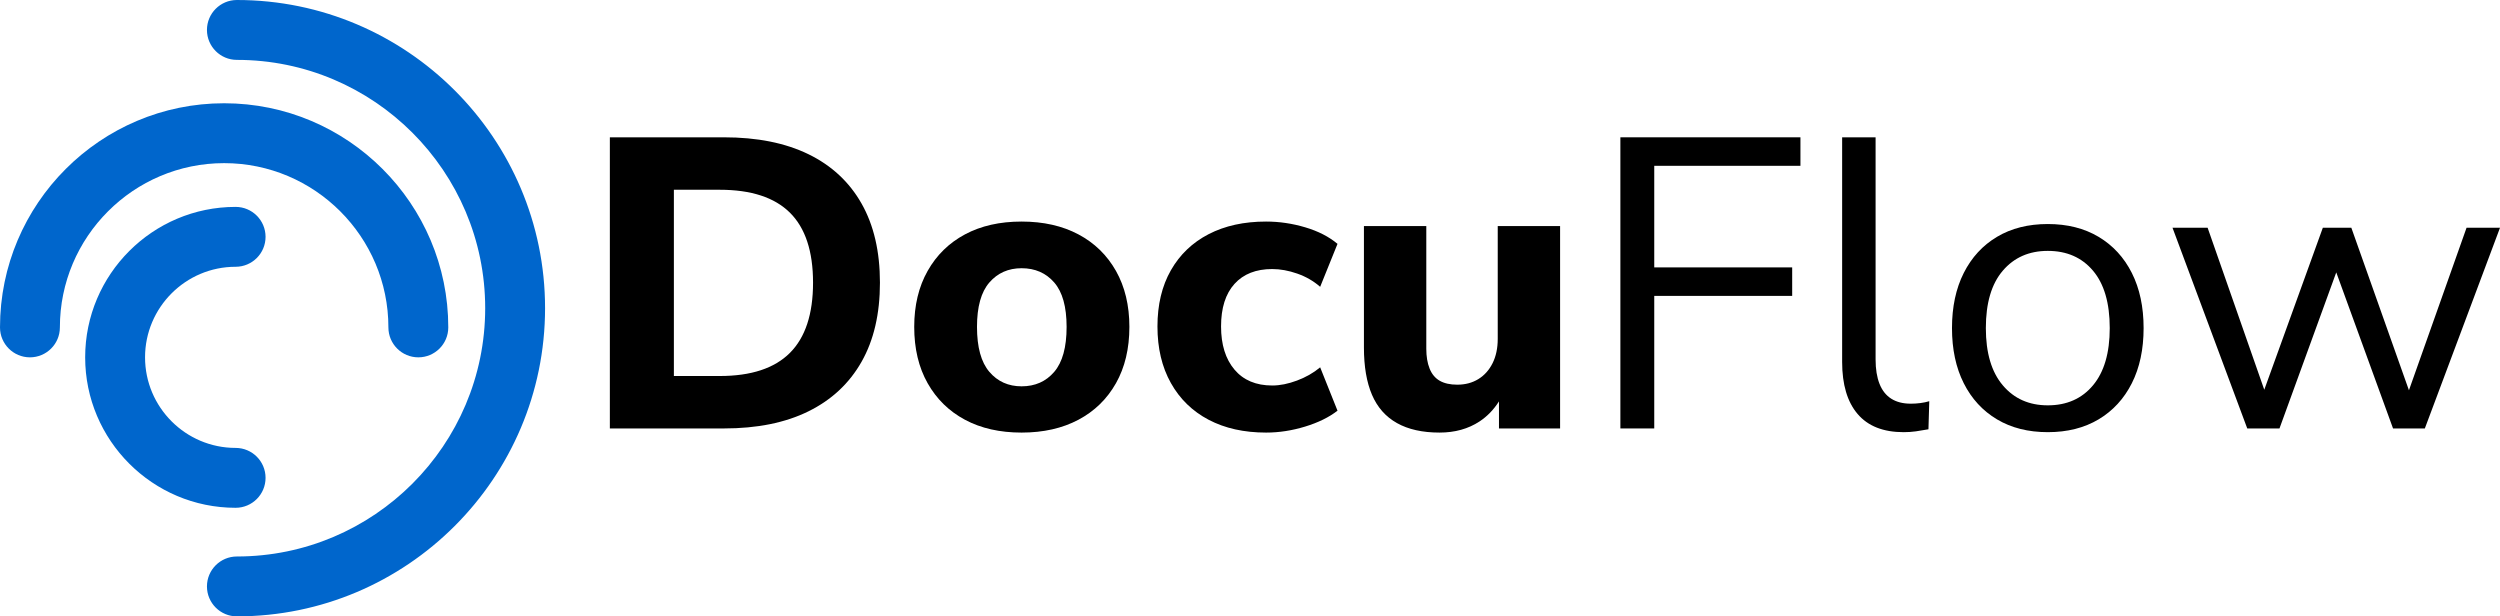
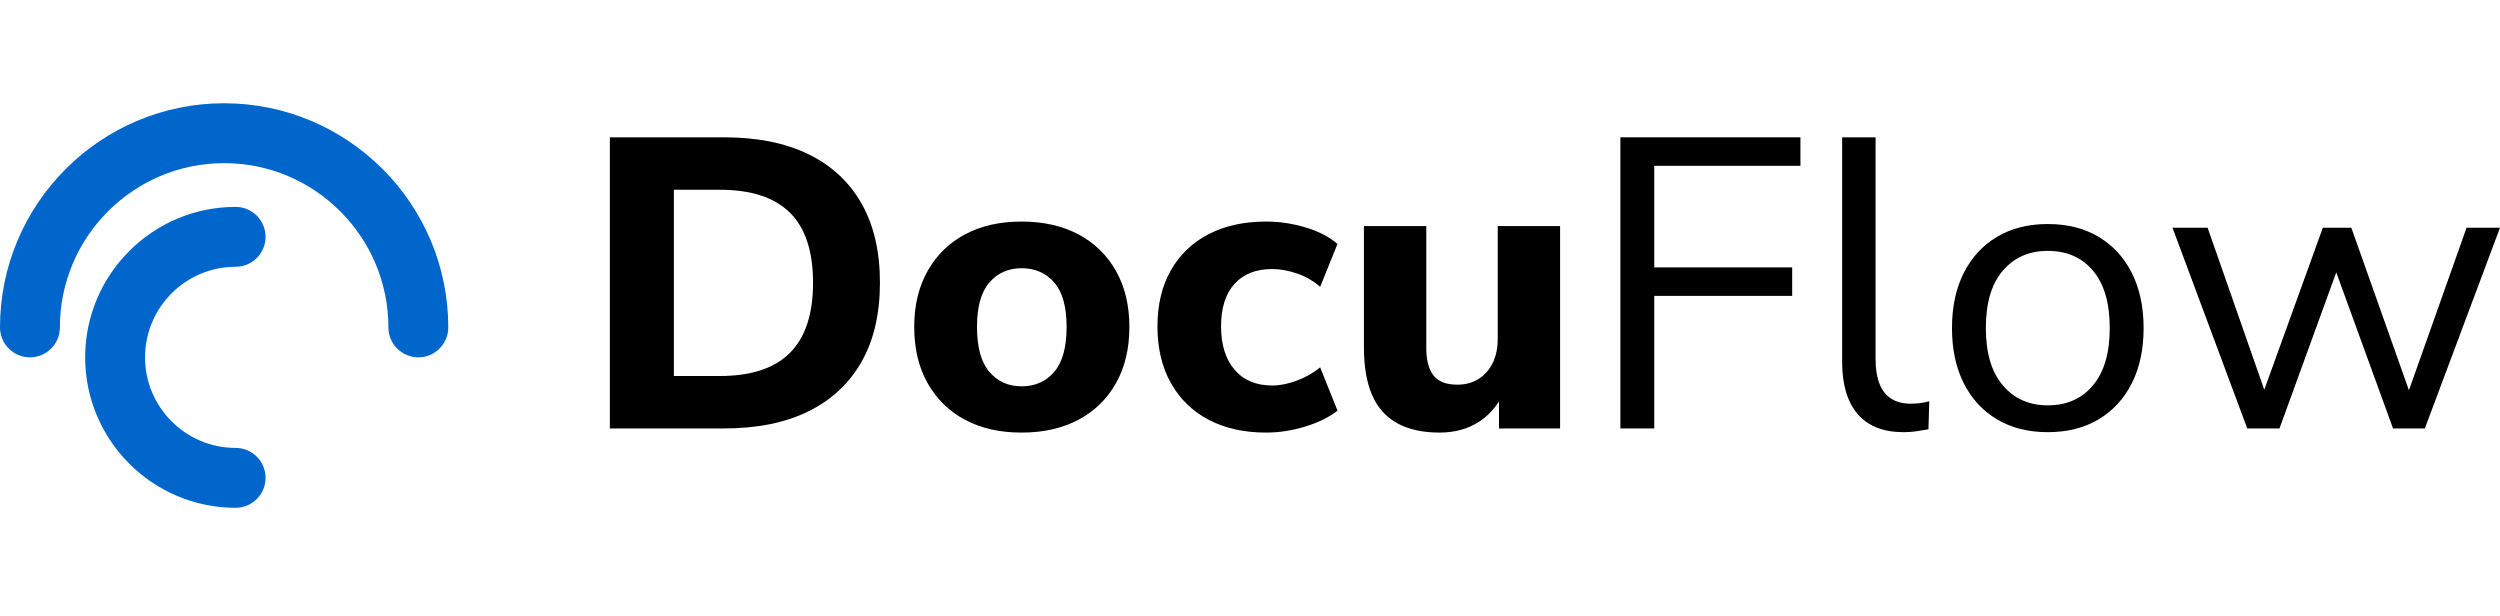
<svg xmlns="http://www.w3.org/2000/svg" id="Layer_1" data-name="Layer 1" width="300" height="73.963" version="1.1" viewBox="0 0 300 73.963">
  <g>
    <path d="M97.02,18.509c-2.775-1.354-6.162-2.032-10.159-2.032h-13.678v34.937h13.678c3.997,0,7.384-.685,10.159-2.057,2.775-1.37,4.898-3.353,6.368-5.947,1.47-2.593,2.205-5.756,2.205-9.49s-.736-6.896-2.205-9.49c-1.47-2.593-3.593-4.567-6.368-5.922ZM94.79,42.346c-1.851,1.851-4.658,2.775-8.424,2.775h-5.501v-22.35h5.501c3.766,0,6.574.917,8.424,2.75,1.85,1.834,2.775,4.634,2.775,8.4s-.925,6.575-2.775,8.425Z" style="fill: #000; stroke-width: 0px;" />
    <path d="M129.405,28.123c-1.933-1.024-4.205-1.536-6.814-1.536s-4.873.513-6.789,1.536c-1.917,1.024-3.412,2.486-4.485,4.386-1.074,1.901-1.61,4.138-1.61,6.715,0,2.61.536,4.865,1.61,6.764,1.073,1.9,2.568,3.362,4.485,4.386,1.916,1.024,4.179,1.536,6.789,1.536s4.881-.512,6.814-1.536c1.932-1.024,3.435-2.486,4.51-4.386,1.073-1.9,1.611-4.154,1.611-6.764,0-2.577-.538-4.814-1.611-6.715-1.074-1.899-2.577-3.361-4.51-4.386ZM126.506,44.625c-.991,1.157-2.296,1.734-3.915,1.734-1.586,0-2.874-.577-3.865-1.734-.991-1.156-1.487-2.956-1.487-5.401,0-2.411.496-4.188,1.487-5.328.991-1.14,2.28-1.71,3.865-1.71,1.618,0,2.924.57,3.915,1.71.991,1.14,1.487,2.916,1.487,5.328,0,2.445-.495,4.245-1.487,5.401Z" style="fill: #000; stroke-width: 0px;" />
    <path d="M152.671,32.286c.958,0,1.958.182,2.998.545,1.041.364,1.958.892,2.751,1.586l2.081-5.154c-1.024-.859-2.312-1.519-3.865-1.982-1.553-.462-3.122-.694-4.708-.694-2.644,0-4.939.504-6.888,1.511-1.95,1.008-3.461,2.453-4.534,4.336-1.074,1.883-1.611,4.131-1.611,6.74s.536,4.874,1.611,6.789c1.073,1.916,2.585,3.387,4.534,4.411,1.949,1.024,4.245,1.536,6.888,1.536,1.553,0,3.113-.24,4.683-.719,1.569-.478,2.866-1.115,3.89-1.907l-2.081-5.204c-.793.661-1.719,1.189-2.776,1.586-1.057.396-2.048.595-2.973.595-1.95,0-3.461-.636-4.534-1.908-1.074-1.271-1.61-2.998-1.61-5.179,0-2.213.536-3.915,1.61-5.104s2.585-1.784,4.534-1.784Z" style="fill: #000; stroke-width: 0px;" />
    <path d="M179.728,40.661c0,1.123-.207,2.098-.619,2.924-.413.826-.984,1.462-1.71,1.908-.727.446-1.57.669-2.527.669-.859,0-1.561-.157-2.106-.471-.545-.314-.95-.801-1.214-1.462-.265-.661-.396-1.453-.396-2.379v-14.718h-7.484v14.569c0,2.279.322,4.171.967,5.674.644,1.504,1.643,2.635,2.998,3.394,1.354.76,3.056,1.14,5.104,1.14,1.85,0,3.452-.446,4.807-1.338.923-.608,1.697-1.413,2.329-2.405v3.248h7.334v-24.283h-7.483v13.529Z" style="fill: #000; stroke-width: 0px;" />
    <polygon points="194.446 51.414 198.51 51.414 198.51 35.507 215.062 35.507 215.062 32.088 198.51 32.088 198.51 19.897 216.053 19.897 216.053 16.477 194.446 16.477 194.446 51.414" style="fill: #000; stroke-width: 0px;" />
    <path d="M229.284,48.441c-.926,0-1.702-.198-2.33-.595-.628-.397-1.099-.991-1.412-1.784s-.471-1.767-.471-2.924v-26.661h-4.014v26.959c0,2.709.619,4.791,1.858,6.244,1.239,1.454,3.08,2.18,5.526,2.18.496,0,.982-.033,1.462-.099.478-.067.982-.149,1.511-.248l.099-3.369c-.33.099-.686.173-1.065.223-.38.05-.768.075-1.164.075Z" style="fill: #000; stroke-width: 0px;" />
    <path d="M251.831,28.42c-1.718-1.024-3.75-1.536-6.095-1.536s-4.378.513-6.095,1.536c-1.718,1.024-3.048,2.47-3.99,4.336-.942,1.867-1.412,4.072-1.412,6.616s.471,4.749,1.412,6.616,2.272,3.312,3.99,4.336c1.717,1.024,3.749,1.536,6.095,1.536s4.377-.512,6.095-1.536c1.717-1.024,3.048-2.469,3.99-4.336s1.412-4.072,1.412-6.616-.471-4.749-1.412-6.616c-.942-1.866-2.272-3.312-3.99-4.336ZM251.162,46.236c-1.338,1.603-3.147,2.404-5.427,2.404-2.247,0-4.047-.801-5.401-2.404-1.356-1.602-2.032-3.89-2.032-6.863,0-3.006.676-5.303,2.032-6.888,1.354-1.586,3.155-2.379,5.401-2.379,2.28,0,4.088.793,5.427,2.379,1.338,1.586,2.007,3.882,2.007,6.888,0,2.973-.669,5.262-2.007,6.863Z" style="fill: #000; stroke-width: 0px;" />
    <polygon points="295.986 27.33 289.073 46.833 282.16 27.33 278.74 27.33 271.713 46.769 264.914 27.33 260.701 27.33 269.671 51.414 273.537 51.414 280.351 32.686 287.165 51.414 290.98 51.414 300 27.33 295.986 27.33" style="fill: #000; stroke-width: 0px;" />
  </g>
  <g>
-     <path d="M28.427,0c-1.984,0-3.593,1.609-3.593,3.593s1.609,3.593,3.593,3.593c16.429,0,29.796,13.366,29.796,29.796s-13.366,29.796-29.796,29.796c-1.984,0-3.593,1.609-3.593,3.593s1.609,3.593,3.593,3.593c20.392,0,36.981-16.59,36.981-36.981S48.818,0,28.427,0Z" style="fill: #06c; stroke-width: 0px;" />
    <path d="M26.897,19.577c10.869,0,19.711,8.842,19.711,19.711,0,1.984,1.609,3.593,3.593,3.593s3.593-1.609,3.593-3.593c0-14.831-12.066-26.897-26.897-26.897S0,24.457,0,39.288c0,1.984,1.609,3.593,3.593,3.593s3.593-1.609,3.593-3.593c0-10.869,8.842-19.711,19.711-19.711Z" style="fill: #06c; stroke-width: 0px;" />
    <path d="M31.867,57.342c0-1.984-1.609-3.593-3.593-3.593-5.993,0-10.868-4.876-10.868-10.868s4.876-10.868,10.868-10.868c1.984,0,3.593-1.609,3.593-3.593s-1.609-3.593-3.593-3.593c-9.955,0-18.054,8.099-18.054,18.054s8.099,18.054,18.054,18.054c1.984,0,3.593-1.609,3.593-3.593Z" style="fill: #06c; stroke-width: 0px;" />
  </g>
</svg>